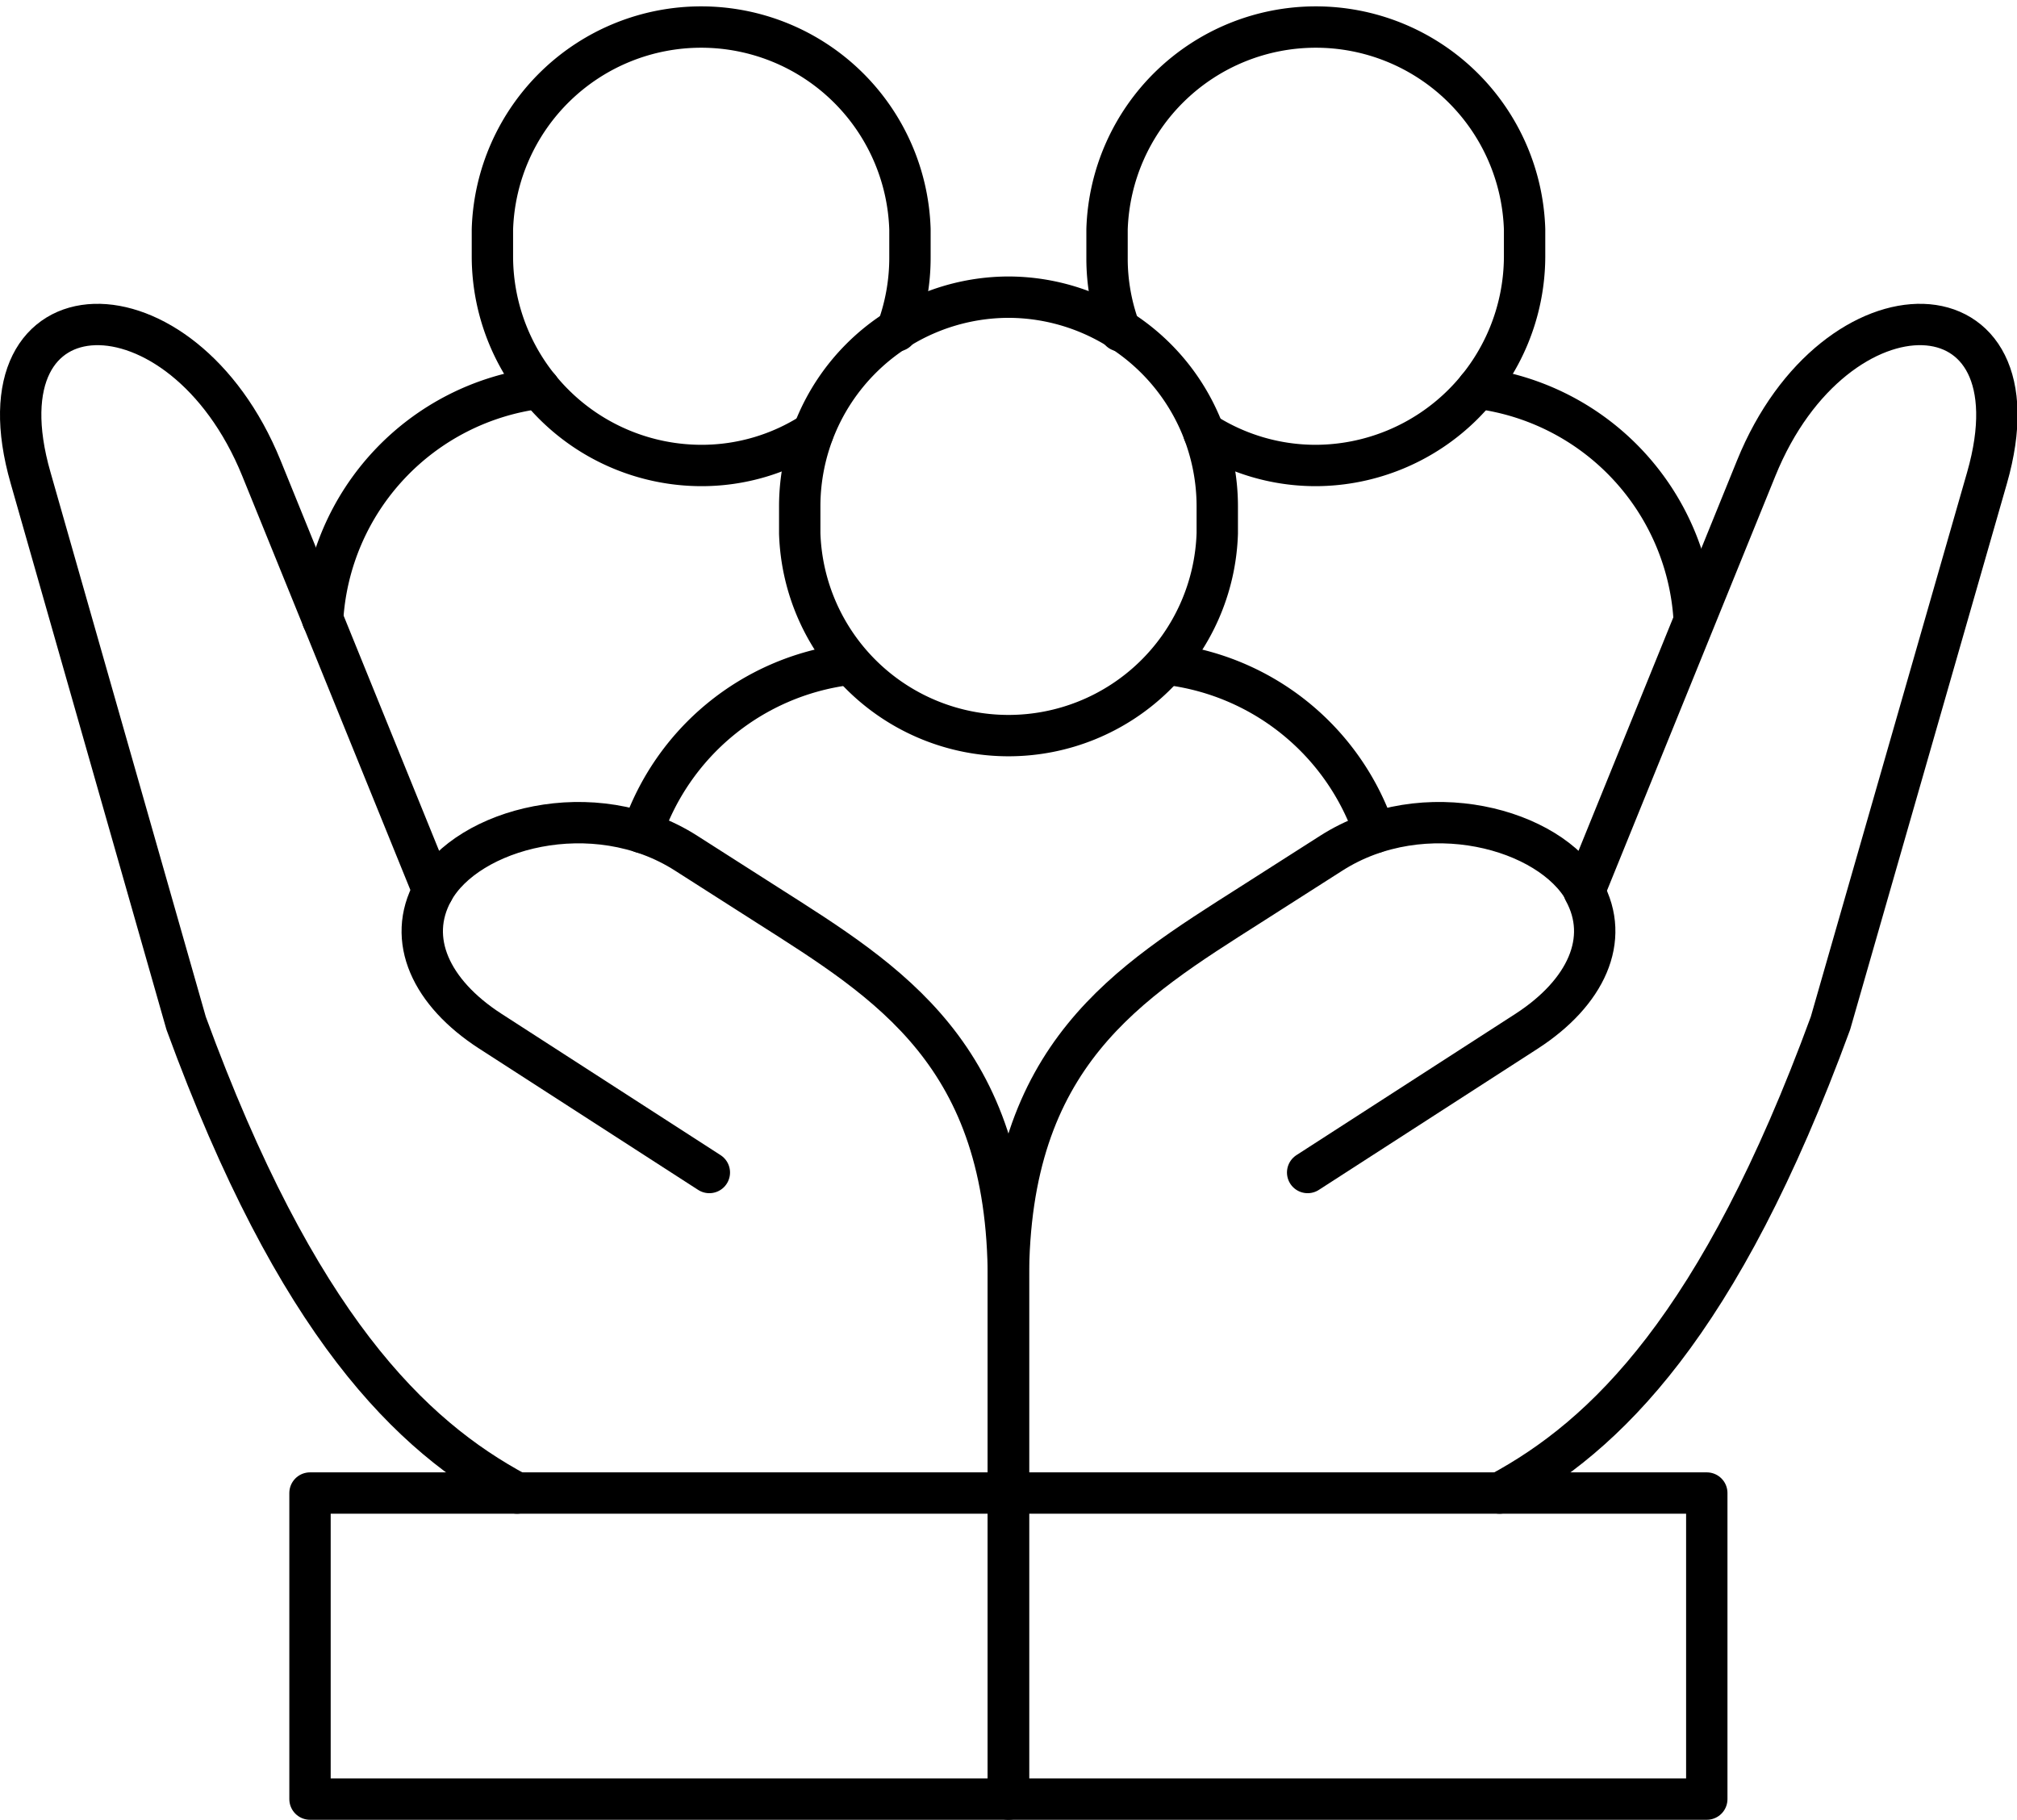
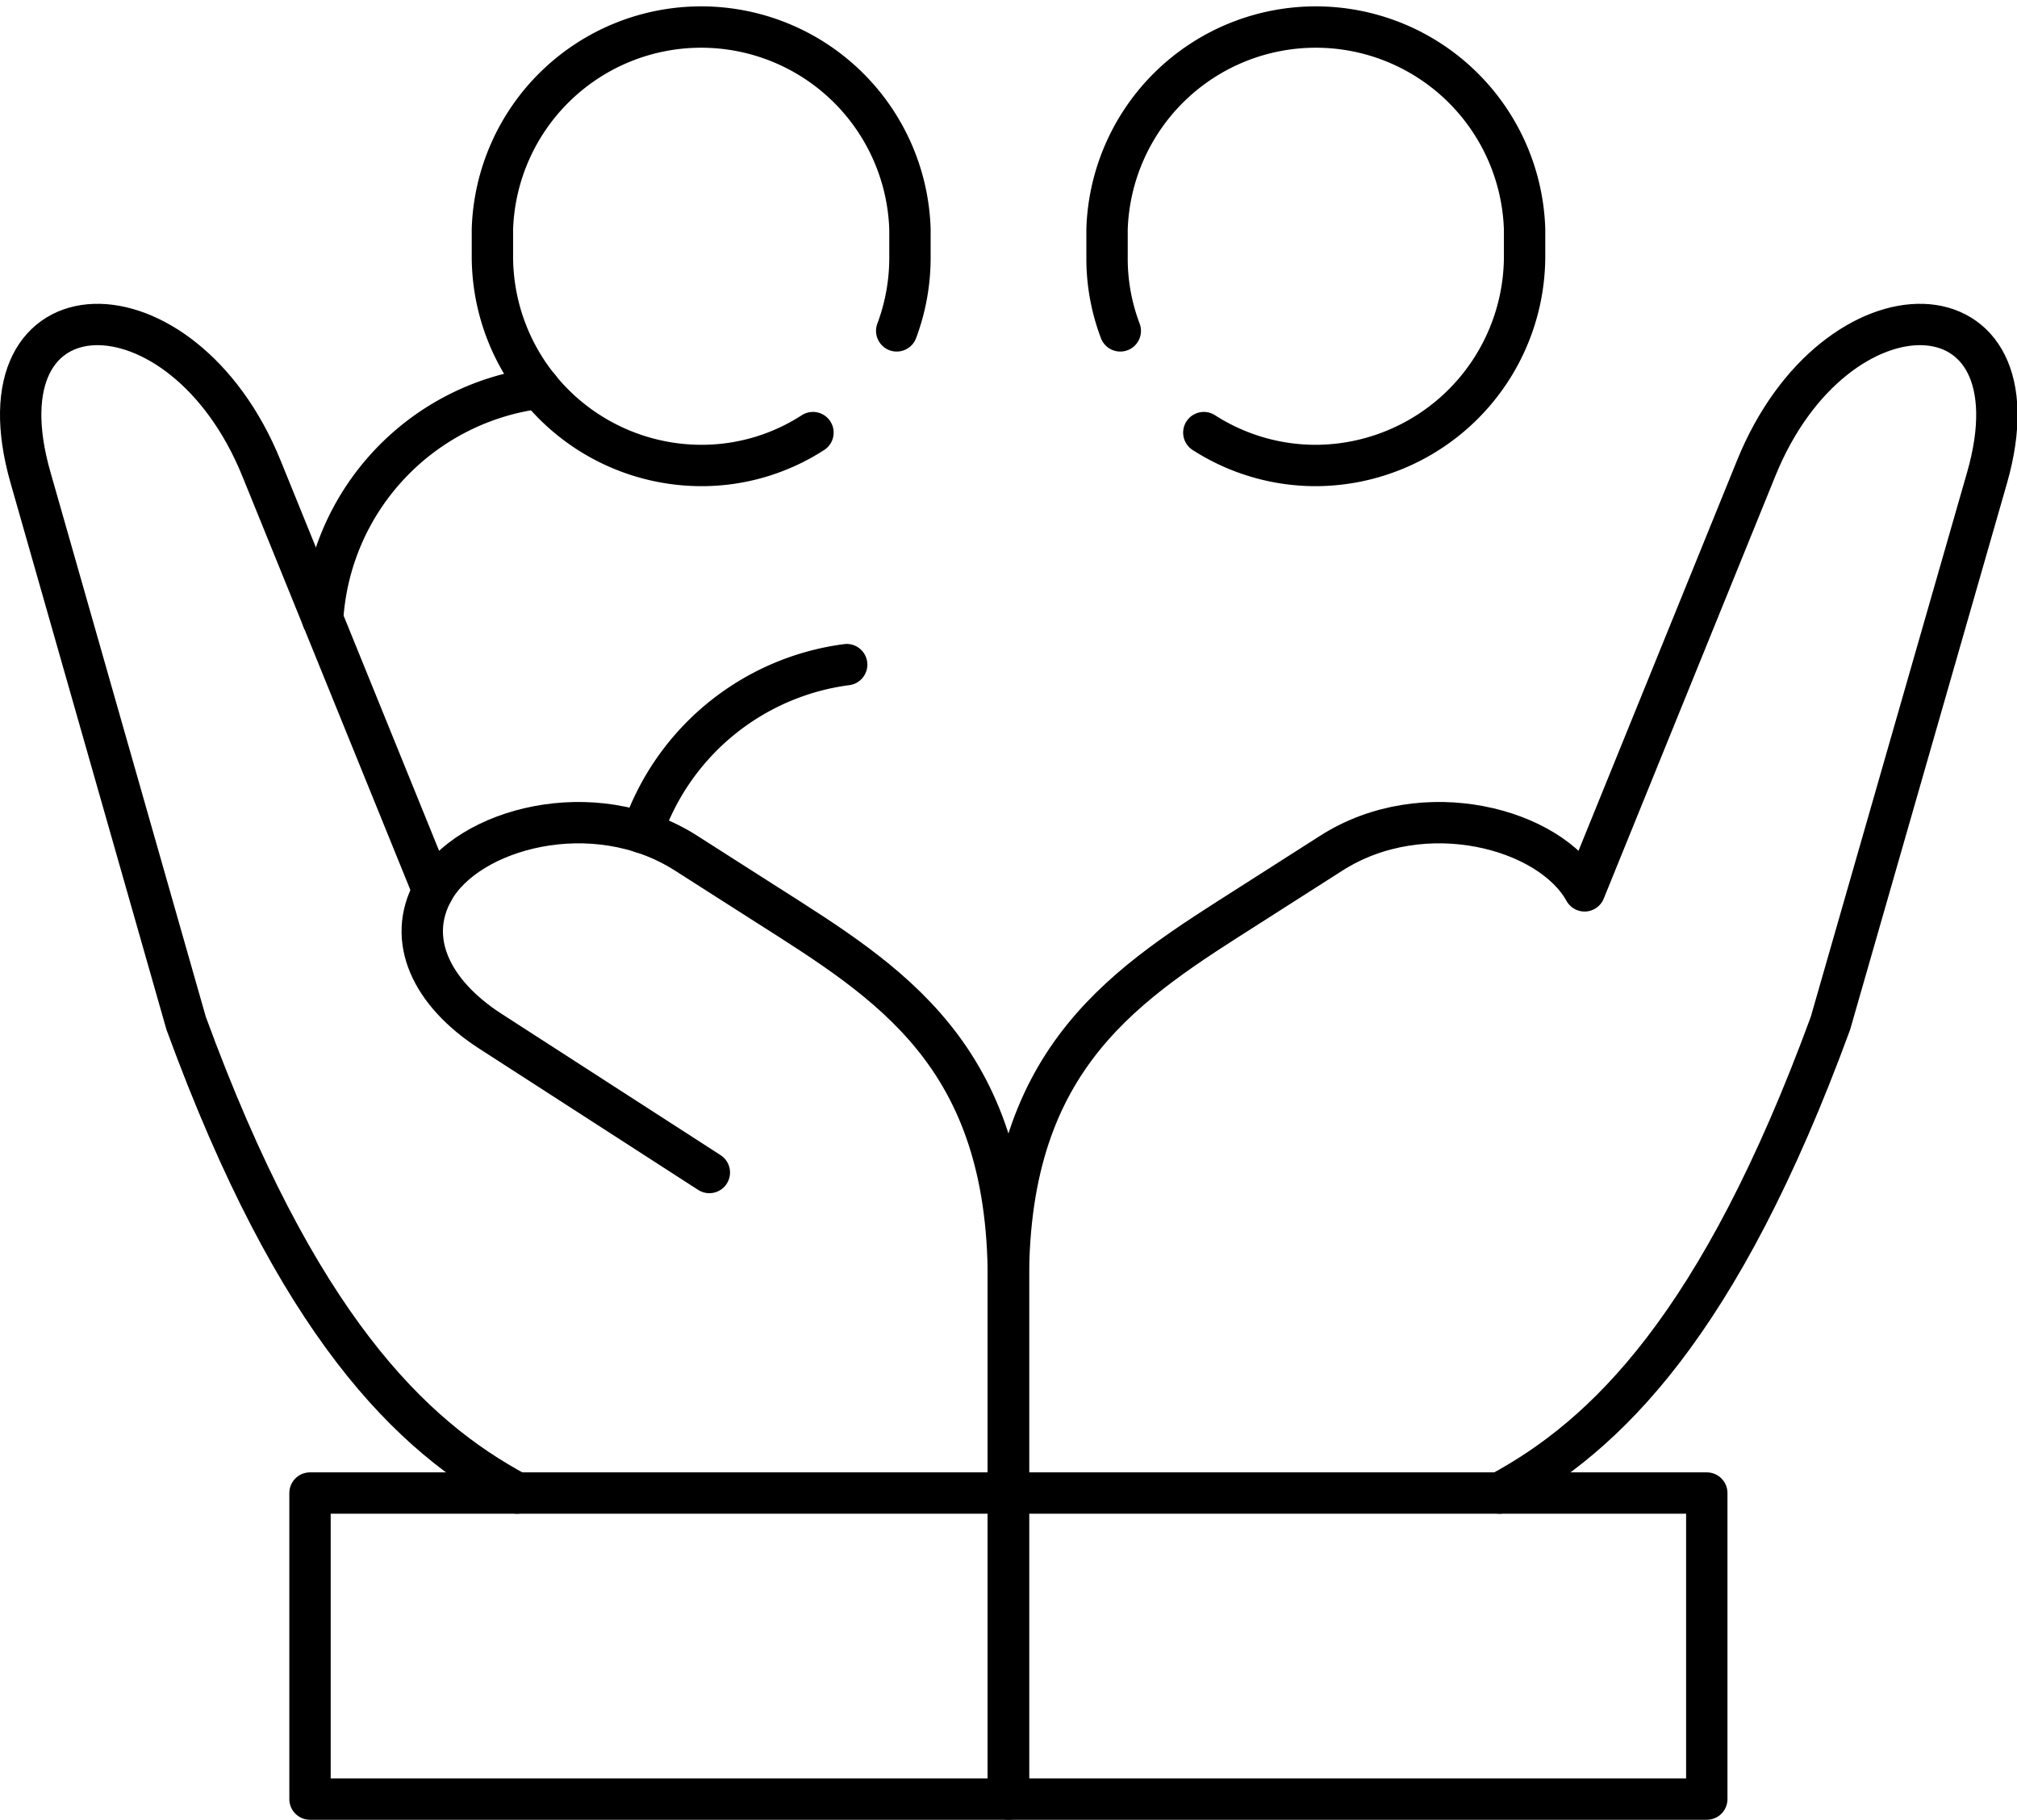
<svg xmlns="http://www.w3.org/2000/svg" viewBox="0 0 97.53 88">
  <defs>
    <style>.cls-1{fill:none;stroke:#000;stroke-linecap:round;stroke-linejoin:round;stroke-width:2px;}</style>
  </defs>
  <g id="Capa_2" data-name="Capa 2">
    <g id="Capa_1-2" data-name="Capa 1">
      <path class="cls-1" d="M54.17,16a9.87,9.87,0,0,1-.64-3.53V11.09a10.1,10.1,0,0,1,20.19,0v1.33a10.13,10.13,0,0,1-10.1,10.09,10,10,0,0,1-5.41-1.59" />
      <path class="cls-1" d="M43.36,16A10.09,10.09,0,0,0,44,12.42V11.09a10.1,10.1,0,0,0-20.19,0v1.33a10.12,10.12,0,0,0,10.1,10.09,9.91,9.91,0,0,0,5.4-1.59" />
-       <path class="cls-1" d="M48.76,14.37a10.12,10.12,0,0,0-10.09,10.1v1.32a10.1,10.1,0,0,0,20.19,0V24.47a10.12,10.12,0,0,0-10.1-10.1Z" />
      <path class="cls-1" d="M72.51,72.2c5.13-2.76,10.64-8.1,16-22.72l7.57-26.37c2.78-9.71-7.33-9.91-11.16-.47l-8.3,20.44c-1.65-3-7.76-4.69-12.25-1.82l-3.9,2.49C54.55,47.52,48.76,51,48.76,61.88V72.2" />
-       <path class="cls-1" d="M71.45,18.77A12,12,0,0,1,81.92,29.94" />
      <path class="cls-1" d="M20.94,43.08c-1.3,2.35-.1,4.93,2.76,6.78L34.3,56.7" />
      <path class="cls-1" d="M25,72.2c-5.14-2.76-10.65-8.1-16-22.72L1.48,23.11c-2.79-9.71,7.32-9.91,11.16-.47l8.3,20.44c1.65-3,7.76-4.69,12.24-1.82l3.9,2.49C43,47.52,48.76,51,48.76,61.88V72.2" />
-       <path class="cls-1" d="M40.94,32.14a12.1,12.1,0,0,0-9.89,8.12m35.42,0a12.09,12.09,0,0,0-9.88-8.12" />
+       <path class="cls-1" d="M40.94,32.14a12.1,12.1,0,0,0-9.89,8.12m35.42,0" />
      <path class="cls-1" d="M26.08,18.77A12,12,0,0,0,15.6,29.94" />
      <rect class="cls-1" x="48.76" y="72.2" width="33.77" height="14.8" />
      <rect class="cls-1" x="14.99" y="72.2" width="33.77" height="14.8" />
-       <path class="cls-1" d="M76.59,43.08c1.3,2.35.09,4.93-2.76,6.78L63.23,56.7" />
    </g>
  </g>
</svg>